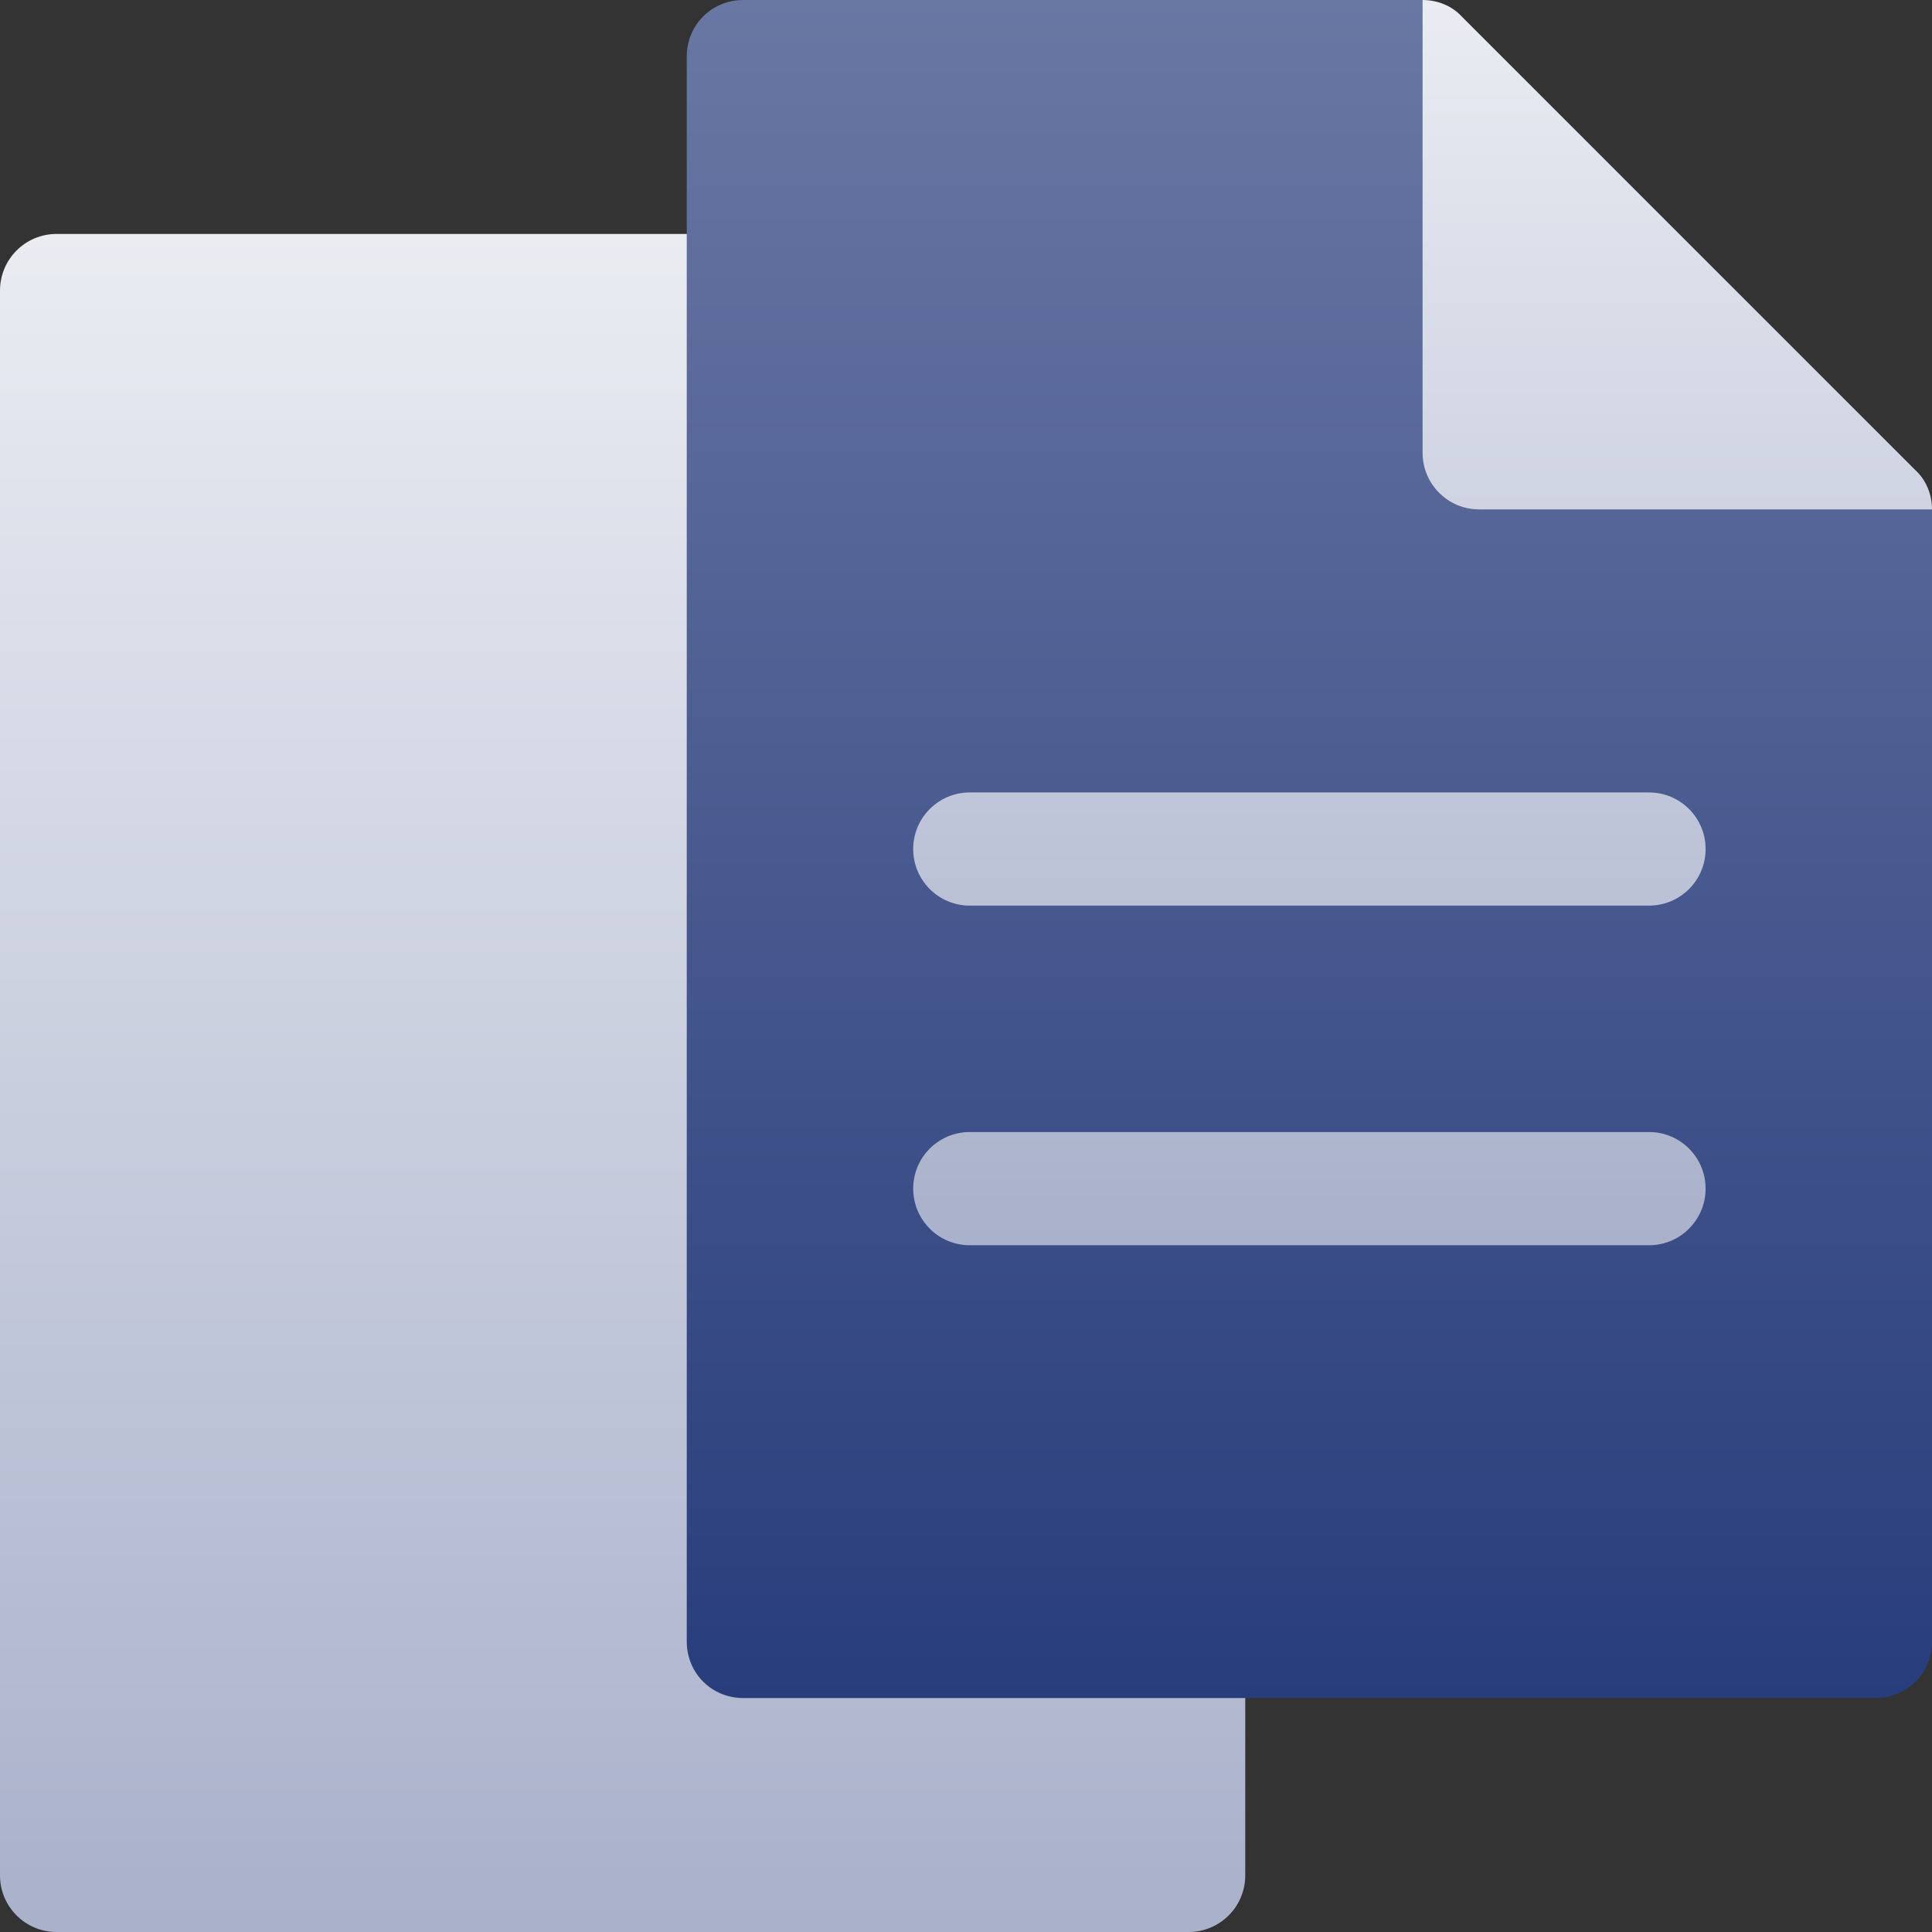
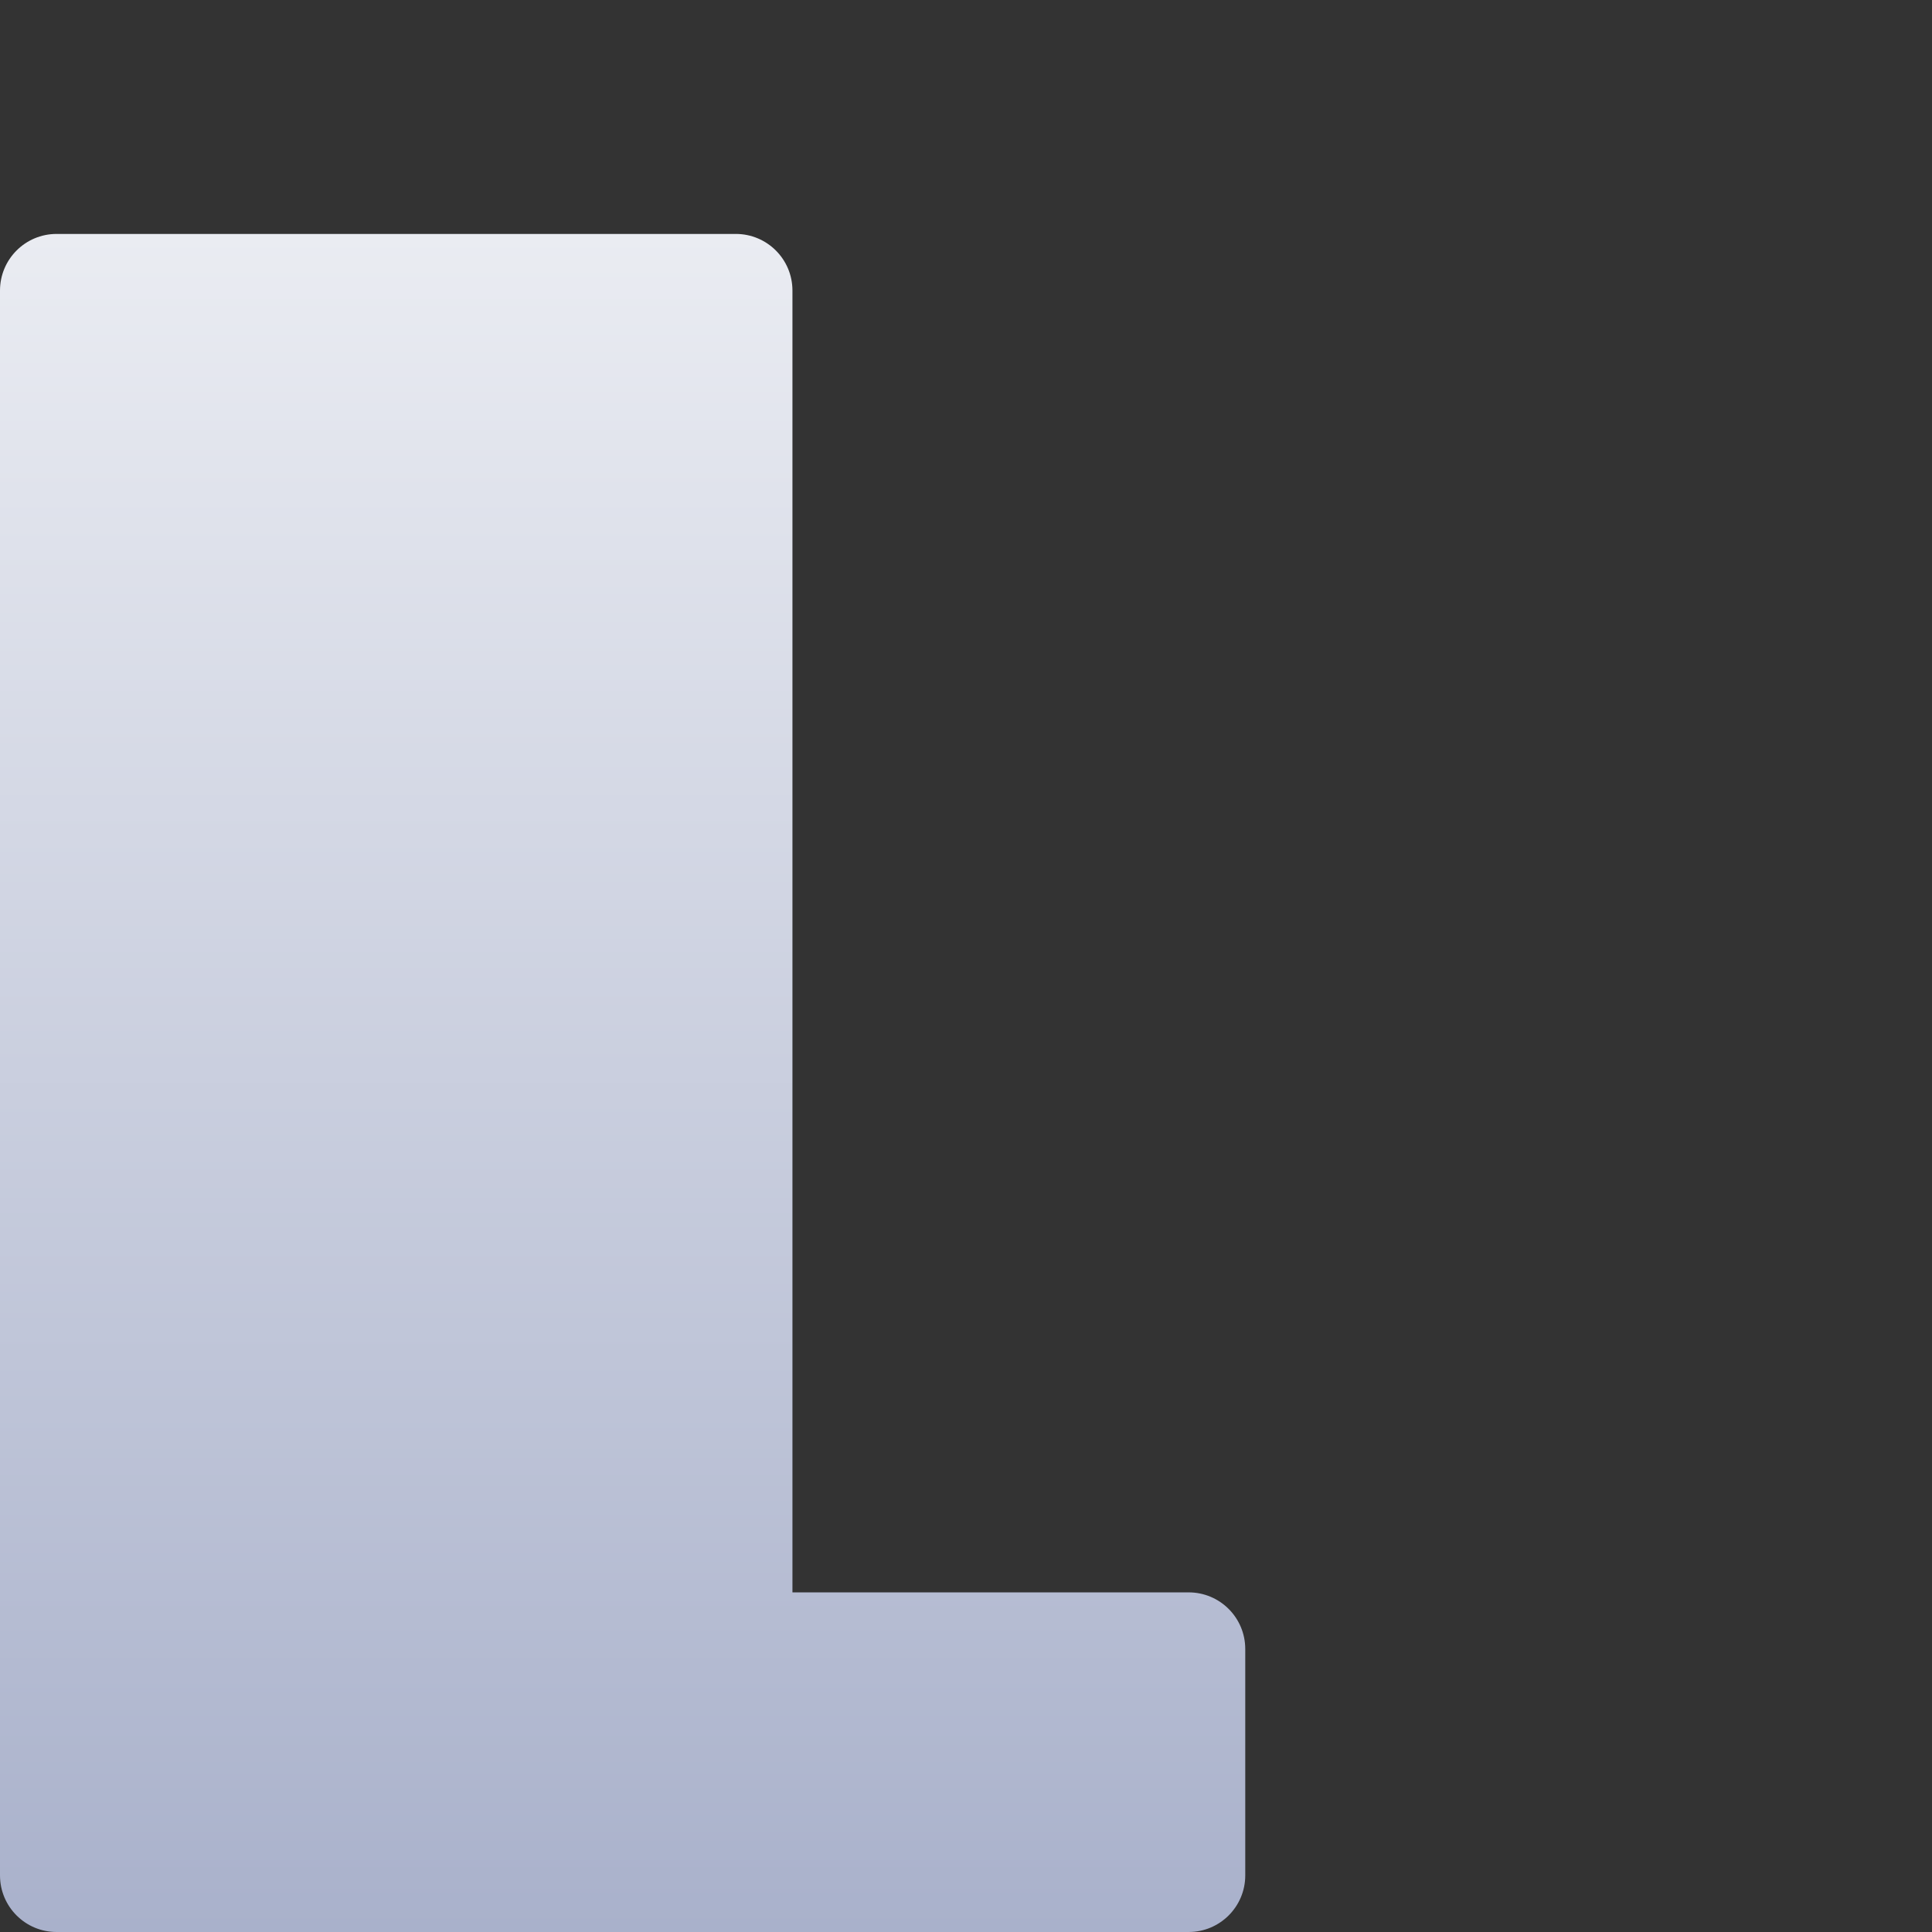
<svg xmlns="http://www.w3.org/2000/svg" width="48" height="48" viewBox="0 0 48 48" fill="none">
  <rect x="0" y="0" width="48" height="48" fill="#333333" stroke="none" />
  <path d="M29.531 48H1.406C0.629 48 0 47.371 0 46.594V7.219C0 6.441 0.629 5.812 1.406 5.812H18.281C19.058 5.812 19.688 6.441 19.688 7.219V39.562H29.531C30.308 39.562 30.938 40.191 30.938 40.969V46.594C30.938 47.371 30.308 48 29.531 48Z" fill="url(#paint0_linear)" />
-   <path d="M36.75 11.25L35.344 0H18.469C17.681 0 17.062 0.619 17.062 1.406V40.781C17.062 41.569 17.681 42.188 18.469 42.188H46.594C47.381 42.188 48 41.569 48 40.781V12.656L36.75 11.25Z" fill="url(#paint1_linear)" />
-   <path d="M36.75 12.656H48C48 12.291 47.859 11.925 47.578 11.672L36.328 0.422C36.075 0.141 35.709 0 35.344 0V11.25C35.344 12.027 35.973 12.656 36.75 12.656ZM40.969 19.688H24.094C23.317 19.688 22.688 20.317 22.688 21.094C22.688 21.871 23.317 22.5 24.094 22.5H40.969C41.746 22.5 42.375 21.871 42.375 21.094C42.375 20.317 41.746 19.688 40.969 19.688ZM40.969 28.125H24.094C23.317 28.125 22.688 28.754 22.688 29.531C22.688 30.308 23.317 30.938 24.094 30.938H40.969C41.746 30.938 42.375 30.308 42.375 29.531C42.375 28.754 41.746 28.125 40.969 28.125Z" fill="url(#paint2_linear)" />
  <defs>
    <linearGradient id="paint0_linear" x1="15.469" y1="48" x2="15.469" y2="5.812" gradientUnits="userSpaceOnUse">
      <stop stop-color="#A9B1CB" />
      <stop offset="1" stop-color="#EAECF2" />
    </linearGradient>
    <linearGradient id="paint1_linear" x1="32.531" y1="42.188" x2="32.531" y2="0" gradientUnits="userSpaceOnUse">
      <stop stop-color="#283D7C" />
      <stop offset="1" stop-color="#6977A3" />
    </linearGradient>
    <linearGradient id="paint2_linear" x1="35.344" y1="30.938" x2="35.344" y2="0" gradientUnits="userSpaceOnUse">
      <stop stop-color="#A9B1CB" />
      <stop offset="1" stop-color="#EAECF2" />
    </linearGradient>
  </defs>
</svg>